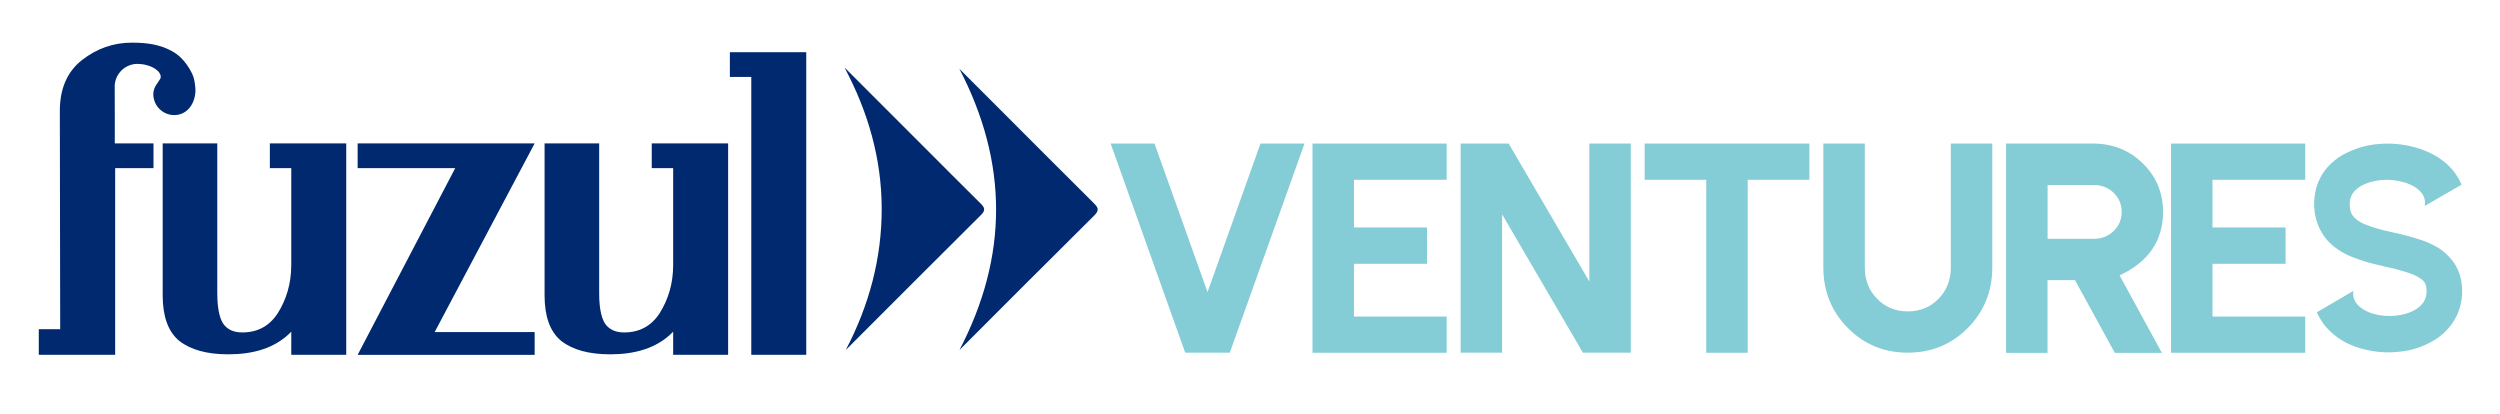
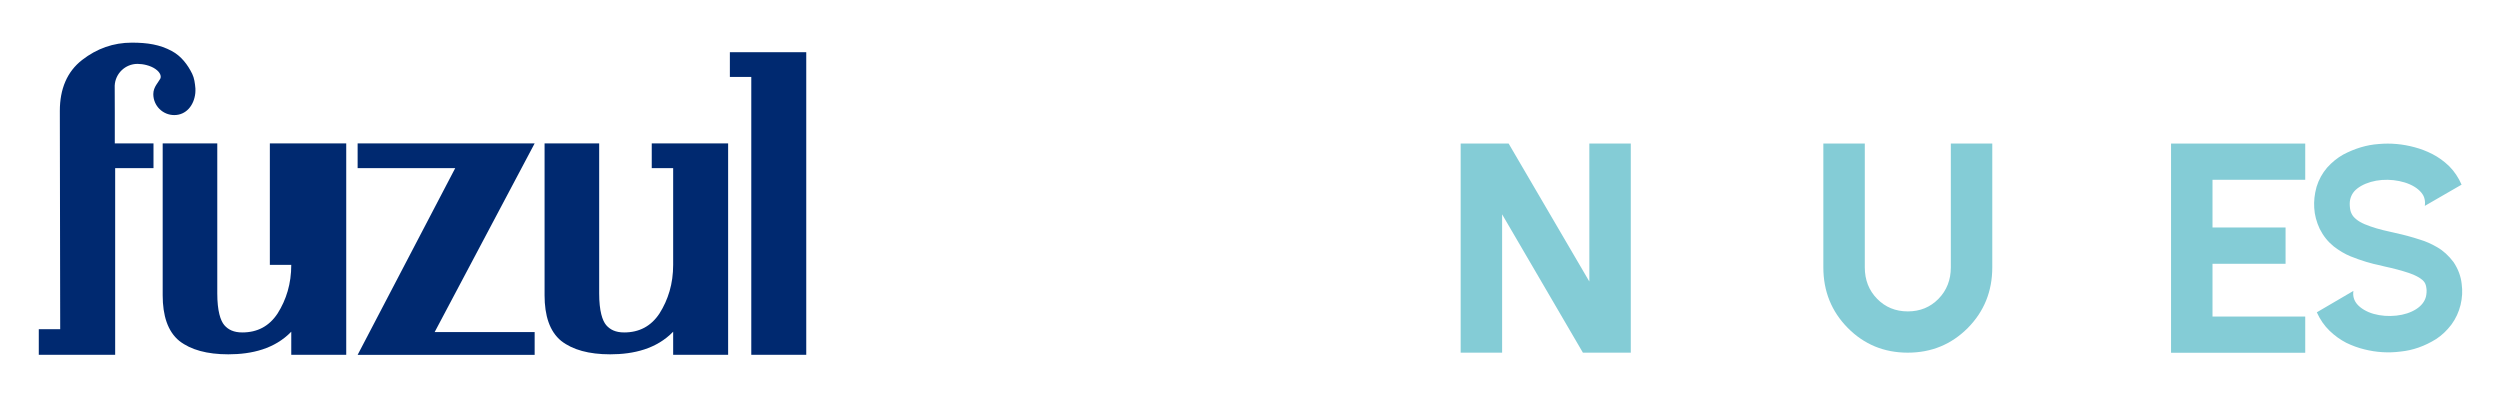
<svg xmlns="http://www.w3.org/2000/svg" version="1.1" id="katman_1" x="0px" y="0px" viewBox="0 0 272 45" style="enable-background:new 0 0 272 45;" xml:space="preserve">
  <style type="text/css">
	.st0{fill:#84CCD6;}
	.st1{fill-rule:evenodd;clip-rule:evenodd;fill:#002970;}
	.st2{fill:#002970;}
</style>
  <g>
    <g>
      <g>
        <g>
          <g>
-             <path class="st0" d="M129.03,38.37h-0.08l-8.11-22.75h4.77l5.77,16.16l5.76-16.16h4.79l-8.13,22.75h-0.06H129.03z" />
-             <path class="st0" d="M157.4,19.56h-10.09v5.19h7.95v3.95h-7.95v5.74h10.09v3.94h-10.09h-2.25h-2.26V15.62h2.26h2.25h10.09       V19.56z" />
            <path class="st0" d="M158.92,38.37V15.62h4.51h0.71l8.78,15.01V15.62h4.51v22.75h-4.51h-0.7l-8.79-15.05v15.05H158.92z" />
-             <path class="st0" d="M190.15,15.62h3.37h3.34v3.94h-3.34h-3.37v18.82h-4.51V19.56h-3.38h-3.32v-3.94h3.32h3.38H190.15z" />
            <path class="st0" d="M207.56,38.37c-2.57,0-4.75-0.9-6.52-2.69s-2.66-3.99-2.66-6.59V15.62h4.51v13.47       c0,1.37,0.45,2.51,1.34,3.42c0.89,0.91,2,1.37,3.34,1.37s2.45-0.46,3.34-1.37c0.89-0.91,1.34-2.05,1.34-3.42V15.62h4.51v13.47       c0,2.6-0.89,4.8-2.66,6.59C212.31,37.48,210.13,38.37,207.56,38.37z" />
-             <path class="st0" d="M235.34,23.05c0,3.14-1.58,5.44-4.73,6.91l4.6,8.43h-5.12l-4.33-7.91h-2.99v7.91h-4.51V15.62h2.61h7.04       c0.01,0,0.02,0,0.03,0c2.1,0.06,3.86,0.81,5.27,2.23C234.63,19.27,235.34,21.01,235.34,23.05z M227.96,25.98       c0.81-0.03,1.49-0.33,2.05-0.89c0.55-0.56,0.83-1.24,0.83-2.03c0-0.8-0.28-1.48-0.83-2.04c-0.55-0.56-1.24-0.85-2.06-0.89       c-0.01,0-0.02,0-0.03,0h-5.14v5.85h5.14C227.92,25.98,227.94,25.98,227.96,25.98z" />
            <path class="st0" d="M250.81,19.56h-10.09v5.19h7.95v3.95h-7.95v5.74h10.09v3.94h-10.09h-2.25h-2.26V15.62h2.26h2.25h10.09       V19.56z" />
            <path class="st0" d="M258.8,15.67c1.31-0.12,2.61,0,3.91,0.35c0.65,0.17,1.3,0.42,1.93,0.74c0.64,0.33,1.25,0.76,1.82,1.31       c0.57,0.57,1.02,1.24,1.36,2.02l-4,2.31c0.04-0.27,0.03-0.53-0.03-0.76c-0.05-0.24-0.17-0.47-0.36-0.7       c-0.4-0.47-1-0.84-1.8-1.09c-0.79-0.24-1.62-0.33-2.48-0.27c-0.86,0.07-1.62,0.29-2.26,0.65c-0.31,0.18-0.55,0.37-0.74,0.58       c-0.19,0.22-0.32,0.46-0.4,0.71c-0.08,0.24-0.12,0.54-0.09,0.9c0.02,0.34,0.08,0.61,0.19,0.82c0.09,0.21,0.26,0.41,0.49,0.6       c0.23,0.2,0.54,0.38,0.93,0.55c0.79,0.33,1.71,0.6,2.75,0.82c0.2,0.05,0.4,0.1,0.6,0.14c0.85,0.18,1.75,0.42,2.7,0.73       c0.6,0.18,1.22,0.45,1.85,0.82c0.65,0.37,1.24,0.91,1.77,1.61c0.51,0.76,0.8,1.55,0.89,2.37c0.05,0.39,0.07,0.77,0.05,1.14       c-0.02,0.38-0.08,0.76-0.17,1.15c-0.19,0.78-0.52,1.5-1,2.15c-0.49,0.64-1.04,1.17-1.66,1.57c-1.25,0.78-2.55,1.23-3.87,1.36       c-1.32,0.17-2.63,0.09-3.94-0.24c-0.66-0.16-1.32-0.4-1.96-0.71c-0.64-0.33-1.25-0.76-1.82-1.31       c-0.58-0.56-1.04-1.23-1.39-2.01l3.98-2.33c-0.08,0.54,0.05,1.02,0.4,1.44c0.19,0.22,0.44,0.43,0.76,0.62       c0.31,0.18,0.65,0.33,1.04,0.44c0.79,0.22,1.61,0.28,2.47,0.19c0.84-0.09,1.57-0.33,2.17-0.71c0.58-0.38,0.93-0.84,1.06-1.38       c0.03-0.14,0.05-0.29,0.06-0.44c0.01-0.17,0.01-0.33-0.02-0.47c-0.03-0.26-0.1-0.47-0.21-0.63c-0.11-0.17-0.31-0.34-0.6-0.52       c-0.3-0.18-0.66-0.34-1.09-0.49c-0.79-0.26-1.67-0.5-2.62-0.7c-0.11-0.03-0.21-0.06-0.32-0.08c-0.03-0.01-0.07-0.02-0.11-0.03       c-1.03-0.2-2.13-0.53-3.3-1c-0.61-0.25-1.22-0.61-1.83-1.08c-0.62-0.5-1.13-1.13-1.52-1.9c-0.36-0.77-0.56-1.53-0.6-2.28       c-0.05-0.73,0.03-1.49,0.25-2.29c0.24-0.79,0.63-1.49,1.15-2.1c0.53-0.59,1.11-1.06,1.75-1.42       C256.19,16.16,257.48,15.76,258.8,15.67z" />
          </g>
        </g>
      </g>
      <g>
-         <path class="st1" d="M31.69,36.09c-1.8,1.86-4.28,2.46-6.85,2.46c-2.32,0-4.08-0.49-5.32-1.45c-1.28-1.04-1.82-2.78-1.82-4.97     V15.6h5.94v16.31c0,1.94,0.35,2.97,0.76,3.46c0.43,0.5,1.03,0.8,1.96,0.8c1.64,0,2.92-0.67,3.84-2.06     c0.95-1.5,1.49-3.24,1.49-5.29V18.29h-2.33V15.6h8.31v23h-5.98V36.09z M81.74,8.37l-2.33,0V5.68h8.31V38.6h-5.98V8.37z      M58.17,36.13v2.48H38.91l10.62-20.32H38.91V15.6h19.26L47.29,36.13H58.17z M73.24,36.09c-1.8,1.86-4.28,2.46-6.85,2.46     c-2.32,0-4.08-0.49-5.32-1.45c-1.28-1.04-1.82-2.78-1.82-4.97V15.6h5.94v16.31c0,1.94,0.35,2.97,0.76,3.46     c0.43,0.5,1.03,0.8,1.96,0.8c1.63,0,2.92-0.67,3.84-2.06c0.95-1.5,1.49-3.24,1.49-5.29l0-10.53h-2.33V15.6h8.31v23h-5.98     L73.24,36.09z M14.34,4.64c1.7,0,3.05,0.21,4.35,0.91c1.03,0.55,1.74,1.5,2.22,2.48c0.23,0.47,0.3,1.02,0.35,1.59     c0.02,0.17-0.01,0.35-0.01,0.51c-0.14,1.34-1,2.39-2.29,2.39c-1.26,0-2.28-1.02-2.28-2.28c0-0.41,0.15-0.73,0.31-0.99     c0.13-0.22,0.3-0.43,0.44-0.67c0.13-0.23,0.07-0.67-0.53-1.08c-0.55-0.38-1.34-0.55-1.94-0.55c-1.33,0-2.42,1.05-2.48,2.37     l0.01,3v3.28h4.21v2.69h-4.17V38.6H4.22v-2.78h2.33L6.51,12.06c0-2.37,0.78-4.26,2.43-5.54C10.54,5.28,12.34,4.64,14.34,4.64" />
+         <path class="st1" d="M31.69,36.09c-1.8,1.86-4.28,2.46-6.85,2.46c-2.32,0-4.08-0.49-5.32-1.45c-1.28-1.04-1.82-2.78-1.82-4.97     V15.6h5.94v16.31c0,1.94,0.35,2.97,0.76,3.46c0.43,0.5,1.03,0.8,1.96,0.8c1.64,0,2.92-0.67,3.84-2.06     c0.95-1.5,1.49-3.24,1.49-5.29h-2.33V15.6h8.31v23h-5.98V36.09z M81.74,8.37l-2.33,0V5.68h8.31V38.6h-5.98V8.37z      M58.17,36.13v2.48H38.91l10.62-20.32H38.91V15.6h19.26L47.29,36.13H58.17z M73.24,36.09c-1.8,1.86-4.28,2.46-6.85,2.46     c-2.32,0-4.08-0.49-5.32-1.45c-1.28-1.04-1.82-2.78-1.82-4.97V15.6h5.94v16.31c0,1.94,0.35,2.97,0.76,3.46     c0.43,0.5,1.03,0.8,1.96,0.8c1.63,0,2.92-0.67,3.84-2.06c0.95-1.5,1.49-3.24,1.49-5.29l0-10.53h-2.33V15.6h8.31v23h-5.98     L73.24,36.09z M14.34,4.64c1.7,0,3.05,0.21,4.35,0.91c1.03,0.55,1.74,1.5,2.22,2.48c0.23,0.47,0.3,1.02,0.35,1.59     c0.02,0.17-0.01,0.35-0.01,0.51c-0.14,1.34-1,2.39-2.29,2.39c-1.26,0-2.28-1.02-2.28-2.28c0-0.41,0.15-0.73,0.31-0.99     c0.13-0.22,0.3-0.43,0.44-0.67c0.13-0.23,0.07-0.67-0.53-1.08c-0.55-0.38-1.34-0.55-1.94-0.55c-1.33,0-2.42,1.05-2.48,2.37     l0.01,3v3.28h4.21v2.69h-4.17V38.6H4.22v-2.78h2.33L6.51,12.06c0-2.37,0.78-4.26,2.43-5.54C10.54,5.28,12.34,4.64,14.34,4.64" />
      </g>
    </g>
-     <path class="st2" d="M92.02,38.08c4.91-4.91,9.82-9.83,14.74-14.72c0.52-0.52,0.33-0.83-0.09-1.24c-2.04-2.02-4.06-4.05-6.09-6.08   c-2.9-2.9-5.8-5.8-8.7-8.7c2.56,4.81,4.03,9.88,4.05,15.32C95.94,28.1,94.57,33.2,92.02,38.08z M104.39,38.08   c4.89-4.89,9.77-9.79,14.68-14.65c0.65-0.64,0.3-0.96-0.15-1.41c-2.93-2.91-5.84-5.83-8.76-8.75c-1.93-1.93-3.85-3.85-5.78-5.78   C109.7,17.71,109.71,27.87,104.39,38.08z" />
  </g>
</svg>